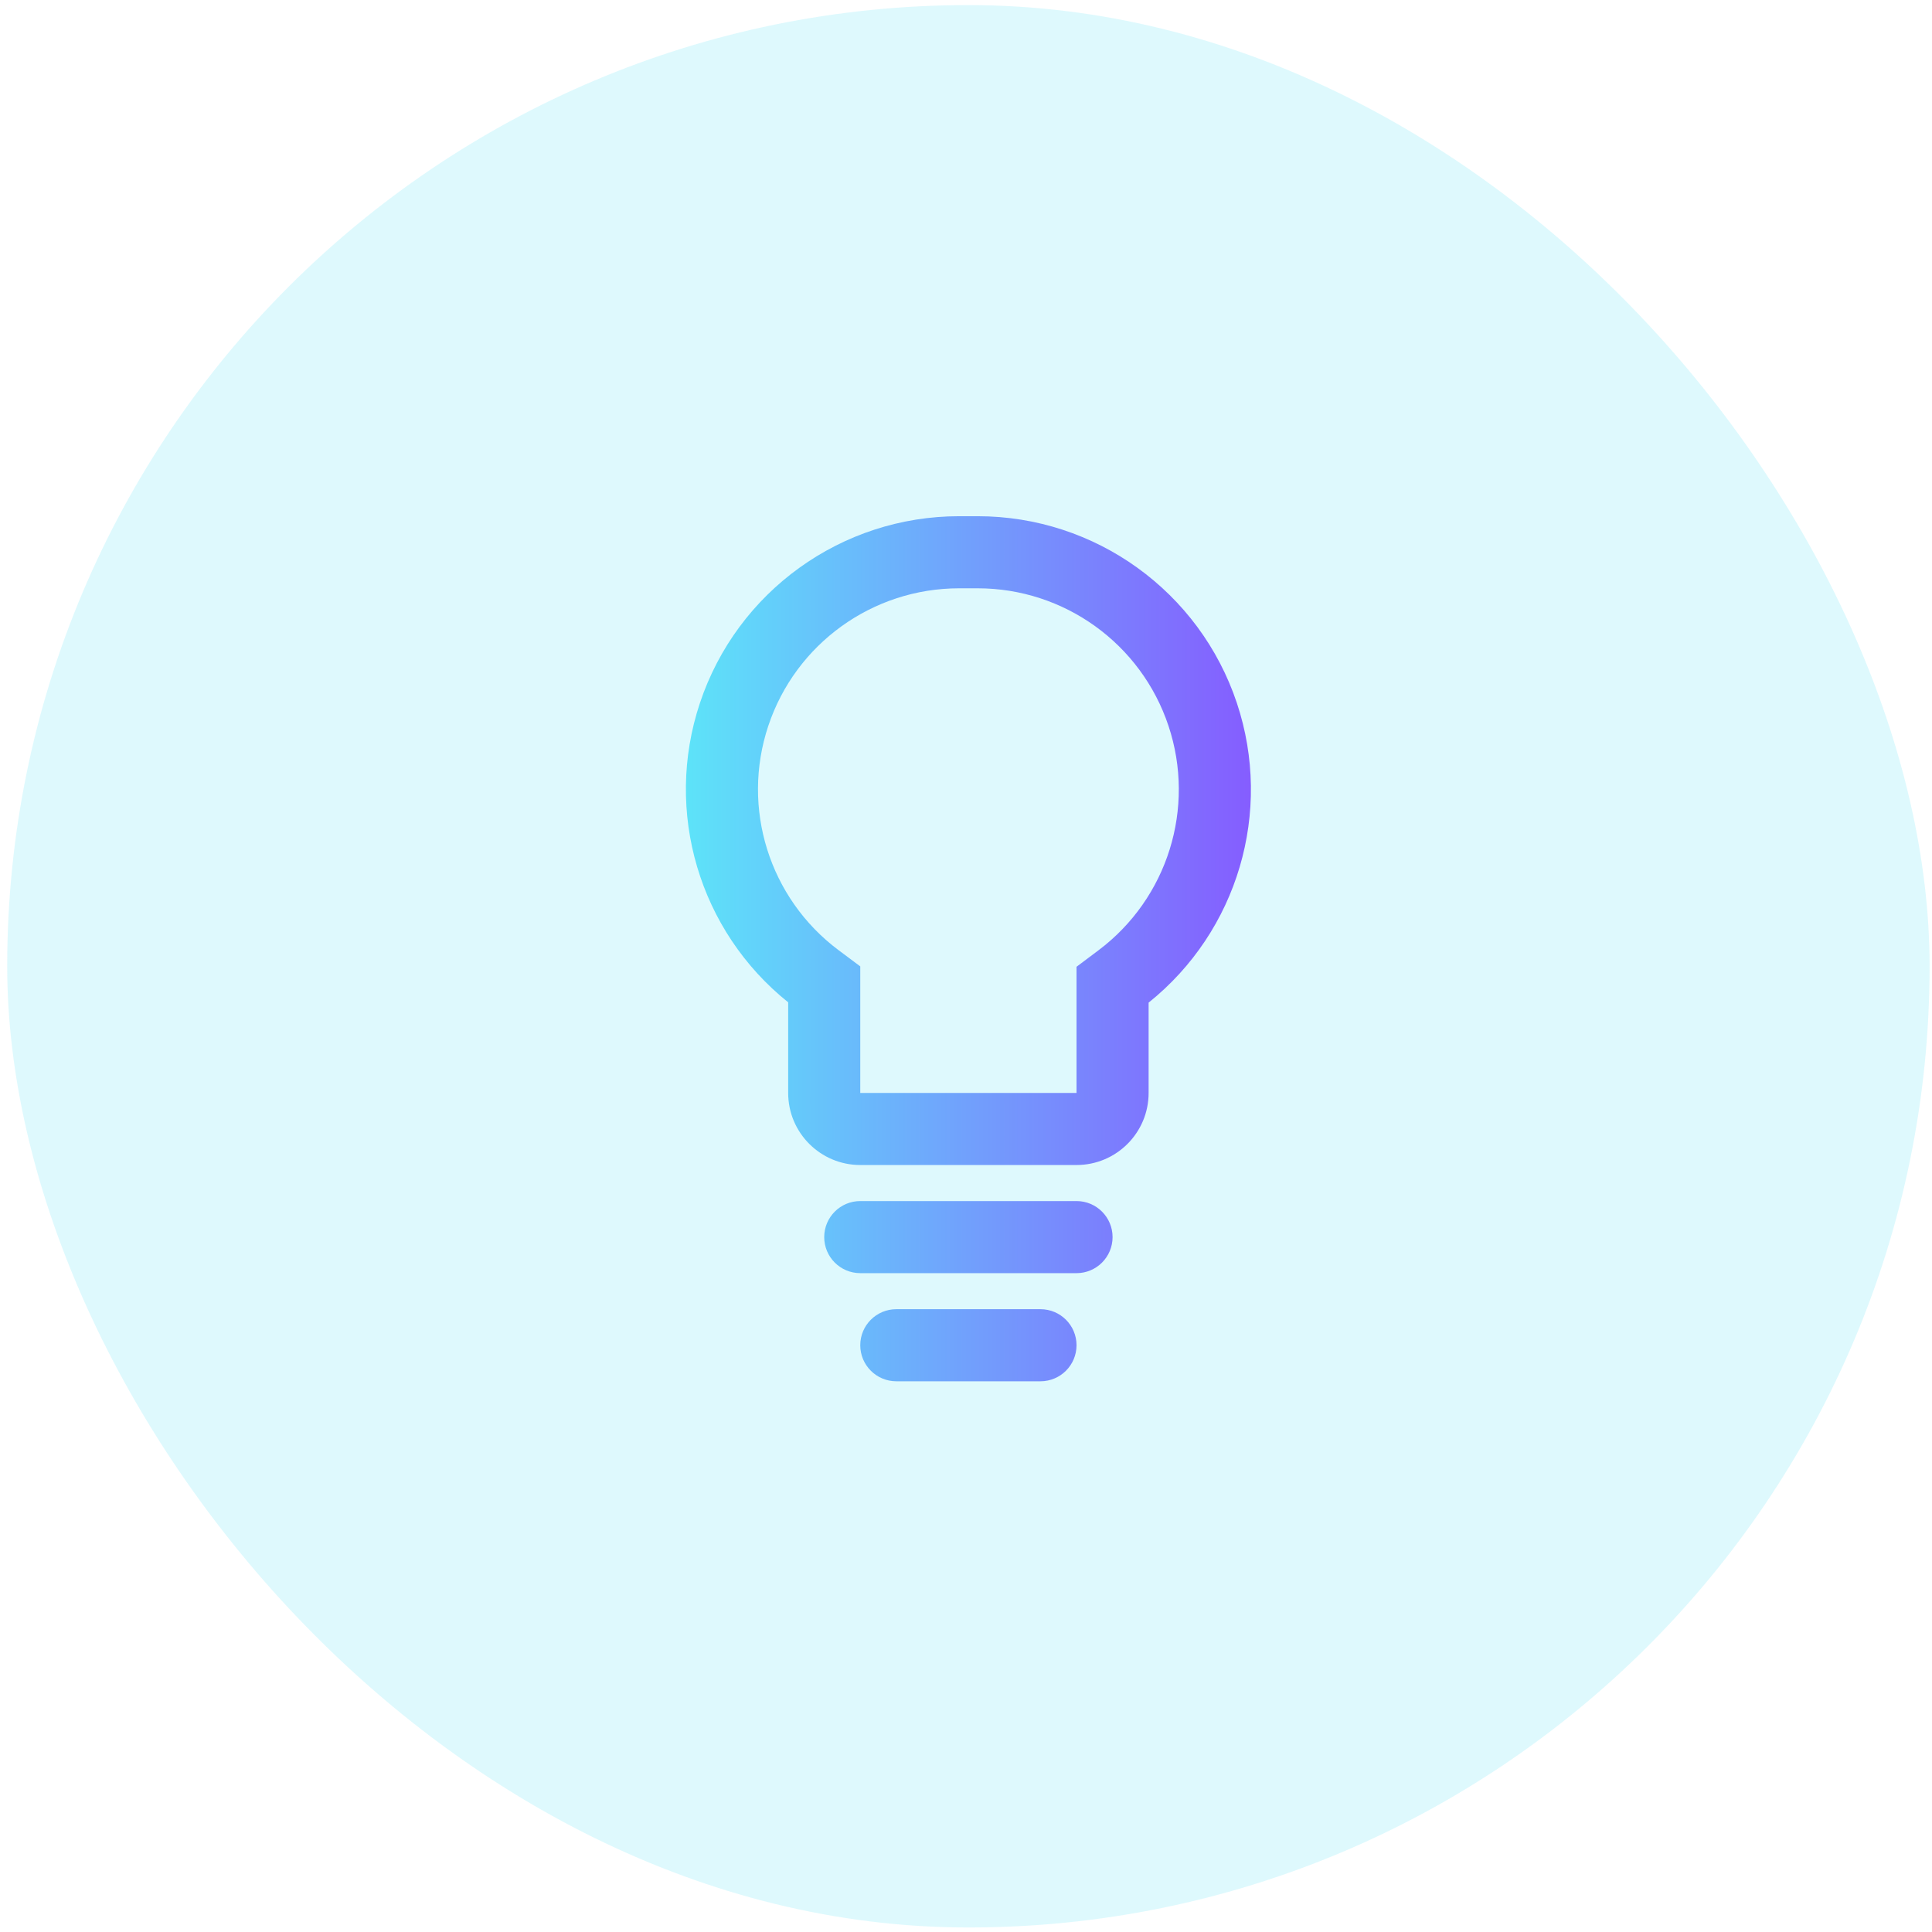
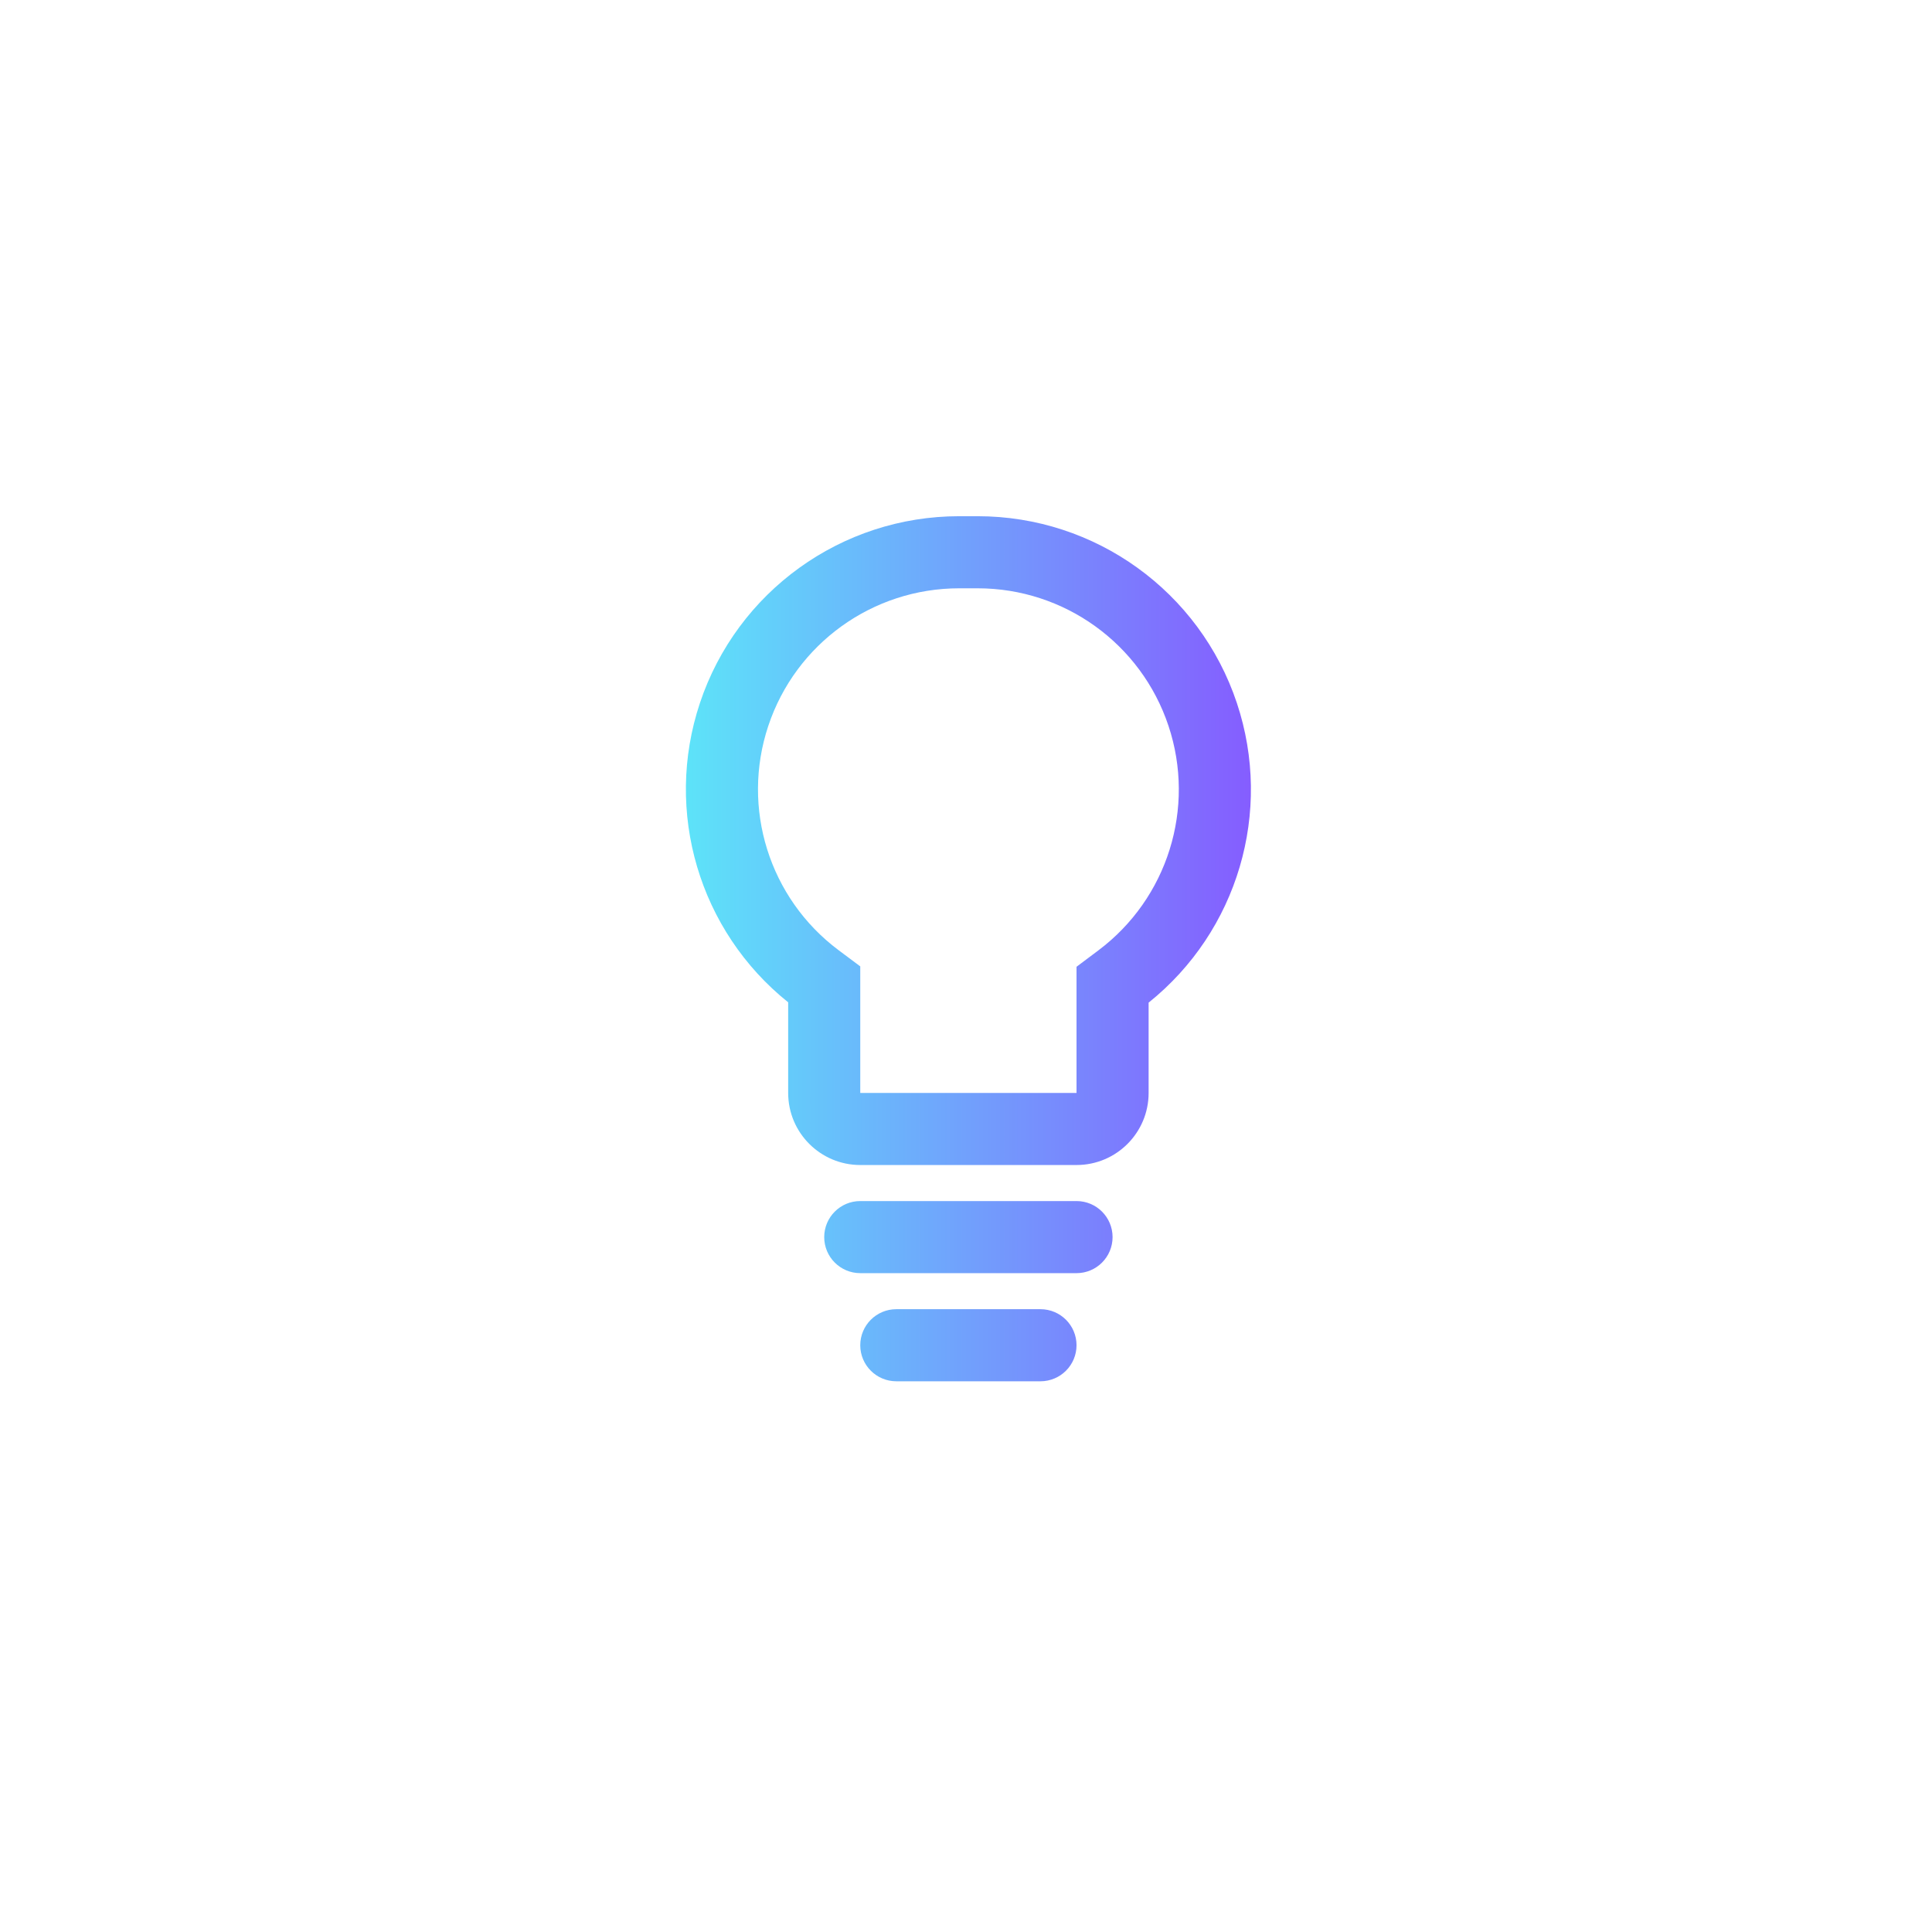
<svg xmlns="http://www.w3.org/2000/svg" width="201" height="201" viewBox="0 0 201 201" fill="none">
-   <rect opacity="0.2" x="0.75" y="0.53" width="200" height="200" rx="100" fill="#5DE3F9" />
-   <path fill-rule="evenodd" clip-rule="evenodd" d="M111.999 113.705V100.58L114.269 98.877C121.476 93.472 124.415 84.062 121.566 75.515C118.718 66.969 110.72 61.205 101.711 61.205H99.787C90.778 61.205 82.78 66.969 79.932 75.515C77.085 84.057 80.03 93.461 87.241 98.852L89.499 100.54V113.705H111.999ZM119.499 113.705C119.499 117.847 116.141 121.205 111.999 121.205H89.499C85.357 121.205 81.999 117.847 81.999 113.705V104.278C72.748 96.87 69.048 84.45 72.816 73.144C76.686 61.535 87.55 53.705 99.787 53.705H101.711C113.948 53.705 124.812 61.535 128.682 73.144C132.453 84.46 128.755 96.891 119.499 104.311V113.705ZM89.499 132.455C87.428 132.455 85.749 130.776 85.749 128.705C85.749 126.634 87.428 124.955 89.499 124.955H111.999C114.07 124.955 115.749 126.634 115.749 128.705C115.749 130.776 114.07 132.455 111.999 132.455H89.499ZM93.249 143.705C91.178 143.705 89.499 142.026 89.499 139.955C89.499 137.884 91.178 136.205 93.249 136.205H108.249C110.32 136.205 111.999 137.884 111.999 139.955C111.999 142.026 110.32 143.705 108.249 143.705H93.249Z" fill="url(#paint0_linear_1865_3985)" />
+   <path fill-rule="evenodd" clip-rule="evenodd" d="M111.999 113.705V100.58L114.269 98.877C121.476 93.472 124.415 84.062 121.566 75.515C118.718 66.969 110.72 61.205 101.711 61.205H99.787C90.778 61.205 82.78 66.969 79.932 75.515C77.085 84.057 80.03 93.461 87.241 98.852L89.499 100.54V113.705H111.999ZM119.499 113.705C119.499 117.847 116.141 121.205 111.999 121.205H89.499C85.357 121.205 81.999 117.847 81.999 113.705V104.278C72.748 96.87 69.048 84.45 72.816 73.144C76.686 61.535 87.55 53.705 99.787 53.705H101.711C113.948 53.705 124.812 61.535 128.682 73.144C132.453 84.46 128.755 96.891 119.499 104.311V113.705M89.499 132.455C87.428 132.455 85.749 130.776 85.749 128.705C85.749 126.634 87.428 124.955 89.499 124.955H111.999C114.07 124.955 115.749 126.634 115.749 128.705C115.749 130.776 114.07 132.455 111.999 132.455H89.499ZM93.249 143.705C91.178 143.705 89.499 142.026 89.499 139.955C89.499 137.884 91.178 136.205 93.249 136.205H108.249C110.32 136.205 111.999 137.884 111.999 139.955C111.999 142.026 110.32 143.705 108.249 143.705H93.249Z" fill="url(#paint0_linear_1865_3985)" />
  <defs>
    <linearGradient id="paint0_linear_1865_3985" x1="71.358" y1="98.705" x2="130.142" y2="98.705" gradientUnits="userSpaceOnUse">
      <stop stop-color="#5DE3F9" />
      <stop offset="1" stop-color="#855DFF" />
    </linearGradient>
  </defs>
</svg>